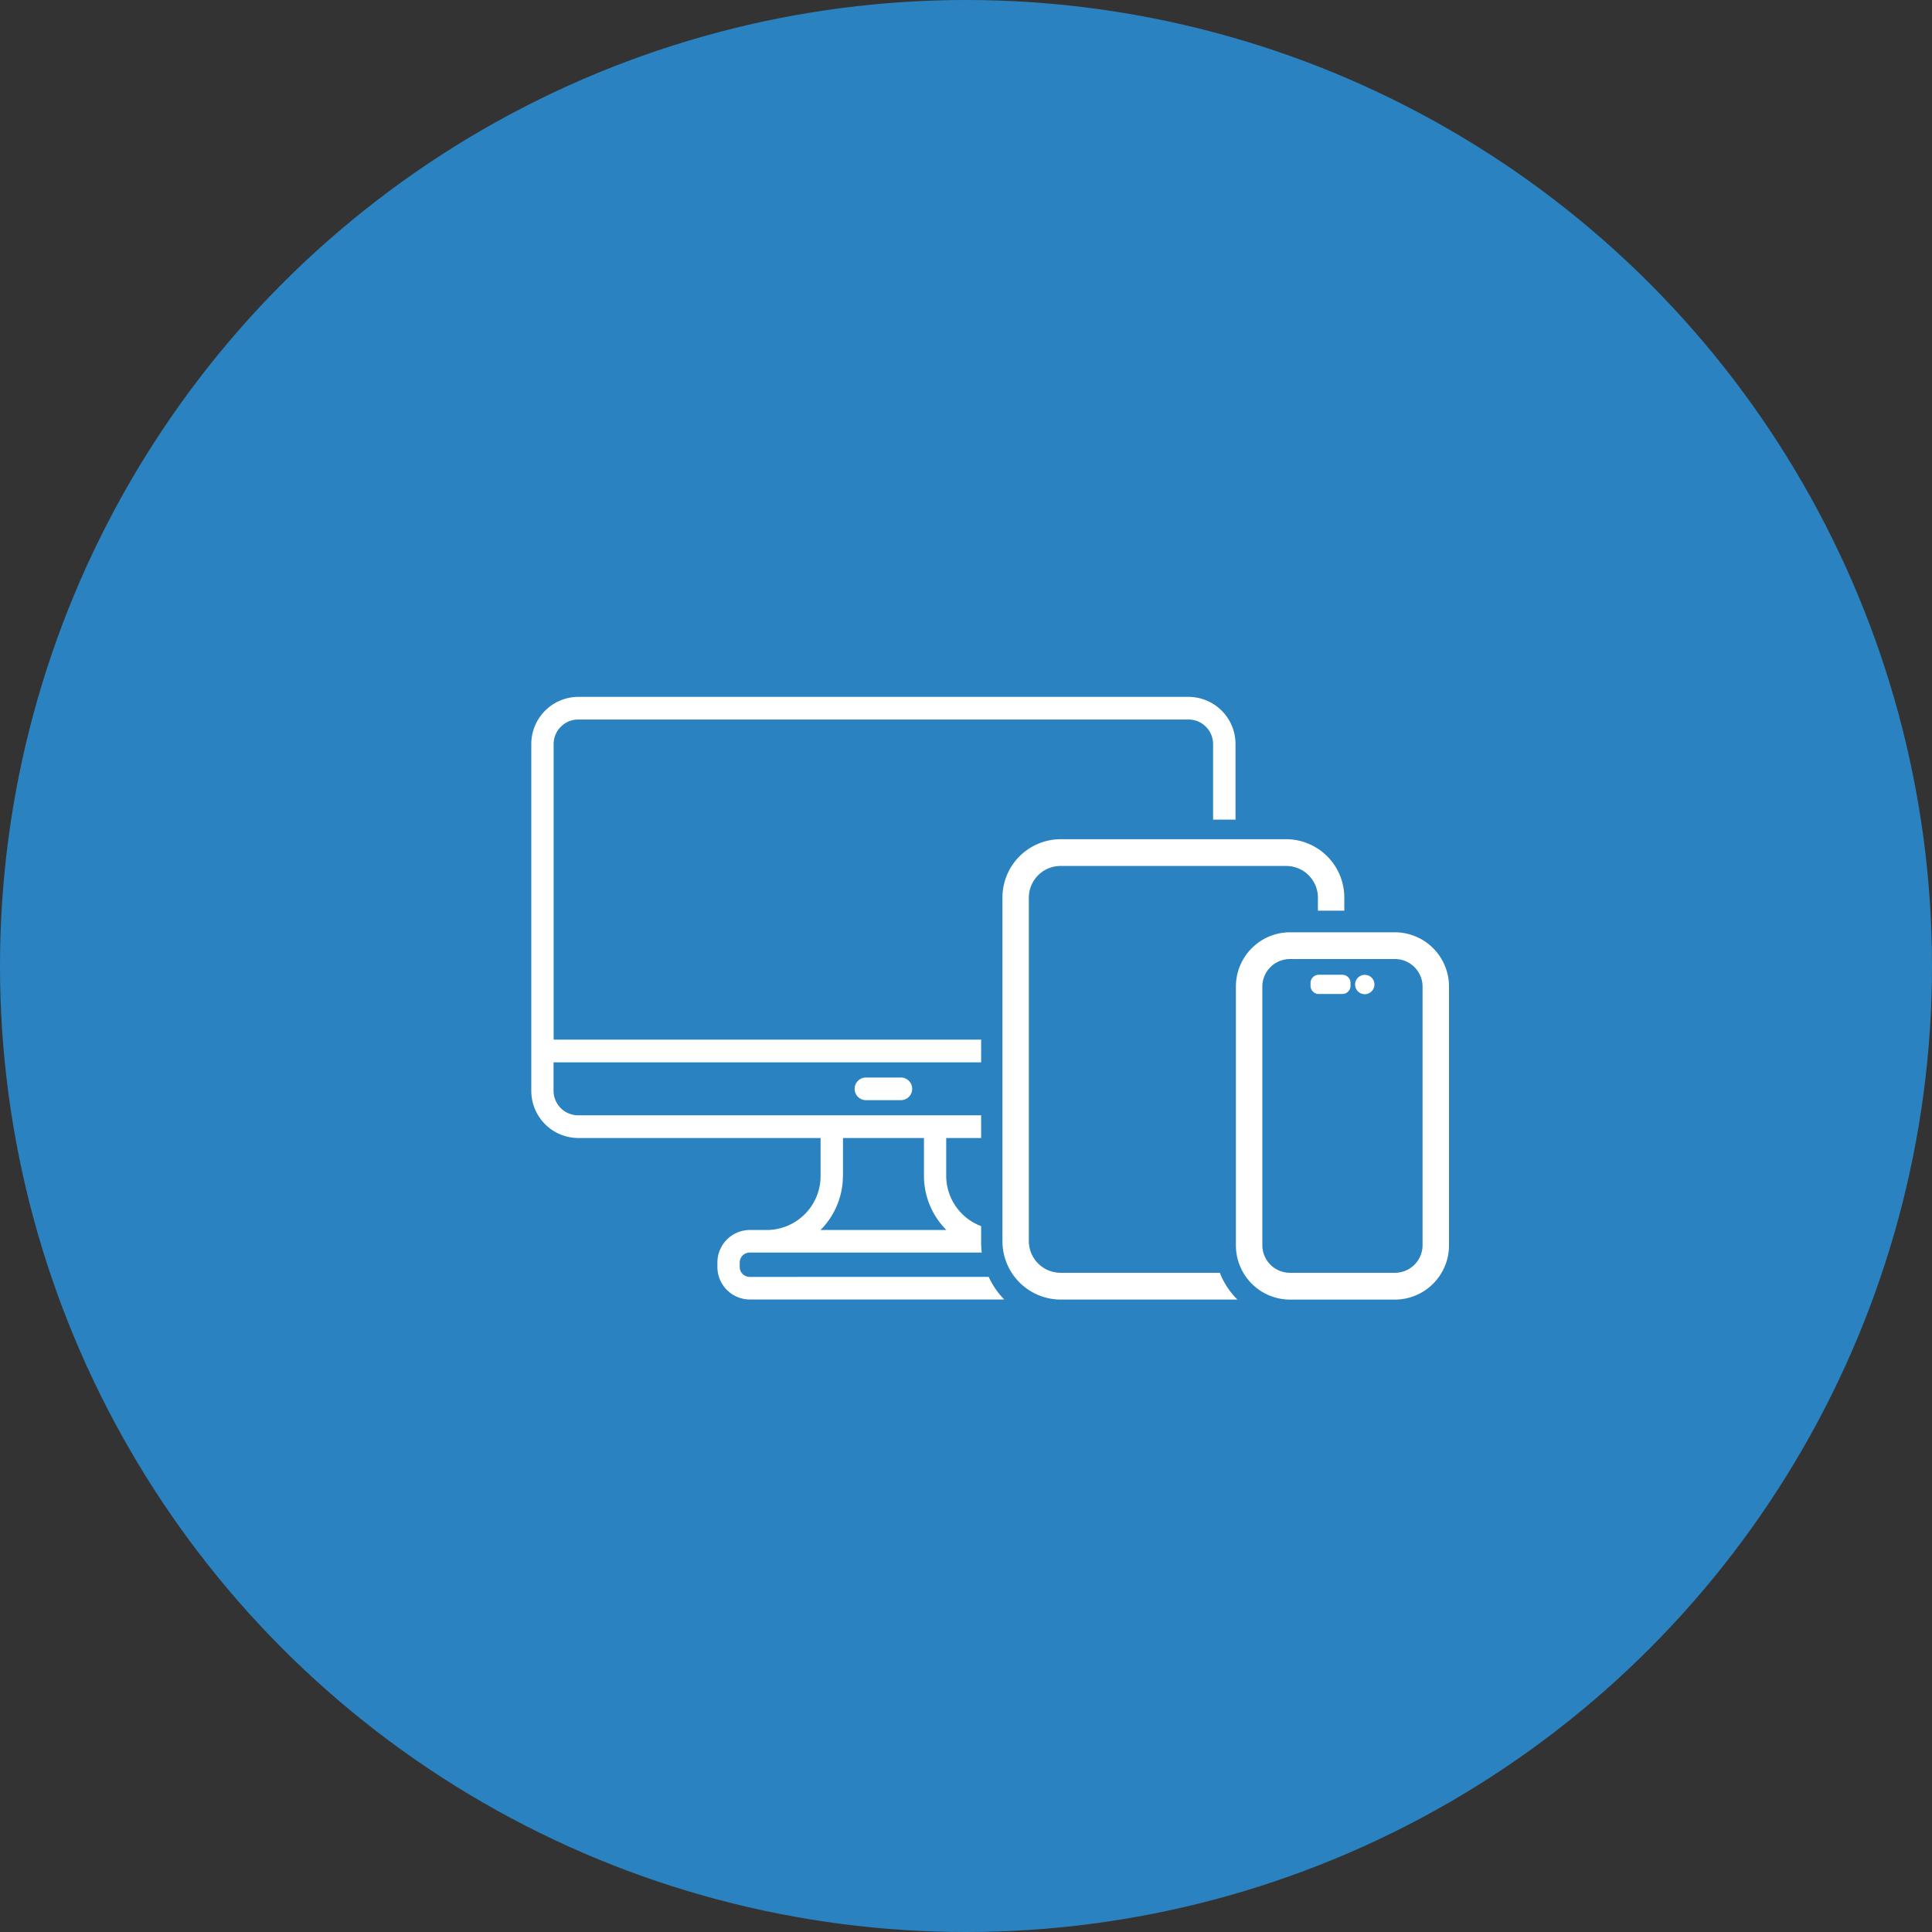
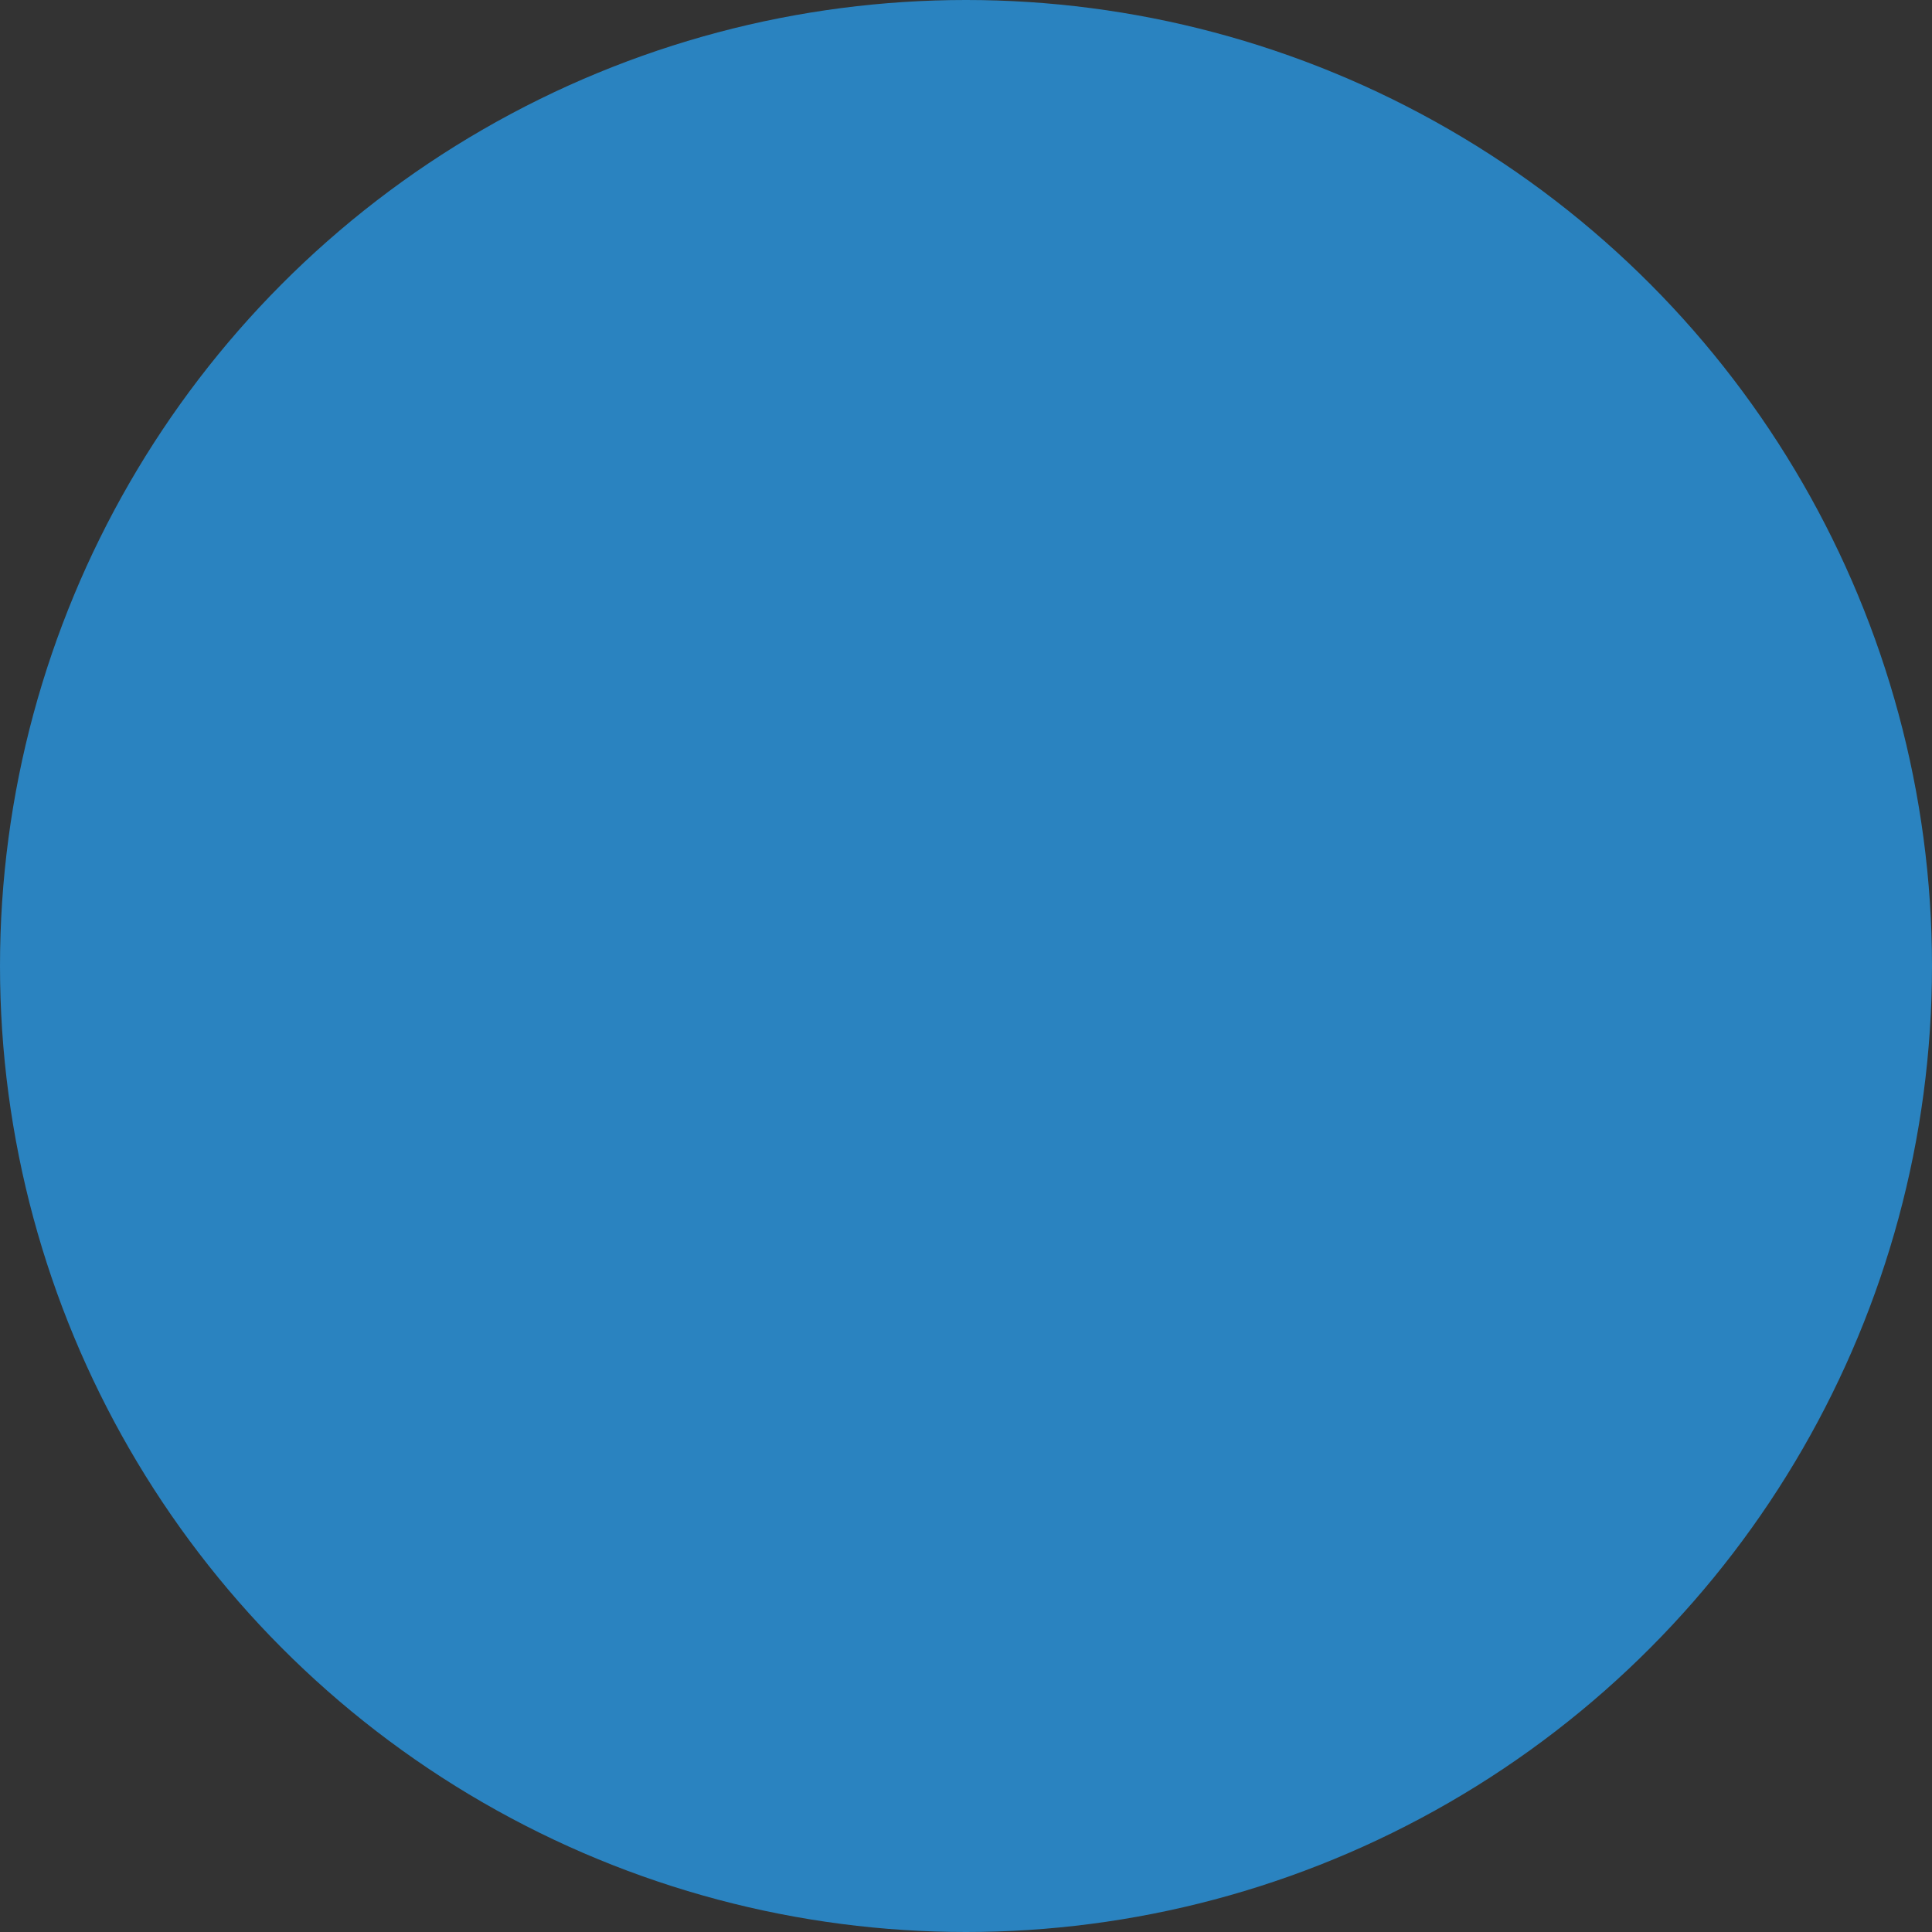
<svg xmlns="http://www.w3.org/2000/svg" width="120" height="120" viewBox="0 0 120 120">
  <rect x="0" y="0" width="120" height="120" fill="#333333" stroke="none" />
  <defs>
    <clipPath id="clip-path">
-       <rect id="長方形_24495" data-name="長方形 24495" width="57" height="38" transform="translate(0 -0.283)" fill="none" />
-     </clipPath>
+       </clipPath>
  </defs>
  <g id="グループ_61073" data-name="グループ 61073" transform="translate(-380 -6641)">
    <circle id="楕円形_9" data-name="楕円形 9" cx="60" cy="60" r="60" transform="translate(380 6641)" fill="#2a83c0" />
    <g id="グループ_60824" data-name="グループ 60824" transform="translate(413 6684.284)">
      <g id="グループ_60823" data-name="グループ 60823" clip-path="url(#clip-path)">
        <path id="パス_20091" data-name="パス 20091" d="M80.359,92.468a.7.7,0,0,0,0,1.406h2.168a.7.7,0,0,0,0-1.406Z" transform="translate(-59.573 -68.825)" fill="#fff" />
-         <path id="パス_20092" data-name="パス 20092" d="M13.56,36.027a.62.62,0,0,1-.615-.624V35.14a.62.62,0,0,1,.615-.624H27.979a5.1,5.1,0,0,1-.039-.6V32.872a3.343,3.343,0,0,1-2.169-3.137V27.4H27.94V25.991H2.9a1.53,1.53,0,0,1-1.518-1.538V22.7H27.94V21.289H1.387V2.945A1.53,1.53,0,0,1,2.9,1.406h37.93a1.53,1.53,0,0,1,1.518,1.538V7.626H43.74V2.945A2.928,2.928,0,0,0,40.835,0H2.9A2.928,2.928,0,0,0,0,2.945V24.453A2.928,2.928,0,0,0,2.9,27.4H17.968v2.339a3.351,3.351,0,0,1-3.3,3.374H13.56a2.019,2.019,0,0,0-2,2.03V35.4a2.019,2.019,0,0,0,2,2.03H29.375a5.011,5.011,0,0,1-.966-1.406Zm5.8-6.291V27.4h5.029v2.339a4.766,4.766,0,0,0,1.392,3.374H17.963a4.766,4.766,0,0,0,1.392-3.374" fill="#fff" />
        <path id="パス_20093" data-name="パス 20093" d="M119.624,61.506a1.971,1.971,0,0,1-1.955-1.982V38.22a1.97,1.97,0,0,1,1.955-1.982h14.045a1.97,1.97,0,0,1,1.955,1.982v.795h1.639V38.22a3.623,3.623,0,0,0-3.594-3.644H119.624a3.623,3.623,0,0,0-3.594,3.644V59.525a3.623,3.623,0,0,0,3.594,3.644h11a4.75,4.75,0,0,1-1.091-1.662Z" transform="translate(-86.766 -25.735)" fill="#fff" />
        <path id="パス_20094" data-name="パス 20094" d="M183.416,57.185h-6.552a3.369,3.369,0,0,0-3.342,3.388V76.608A3.369,3.369,0,0,0,176.864,80h6.552a3.369,3.369,0,0,0,3.342-3.388V60.573a3.369,3.369,0,0,0-3.342-3.388m1.7,19.423a1.716,1.716,0,0,1-1.7,1.726h-6.552a1.716,1.716,0,0,1-1.7-1.726V60.573a1.716,1.716,0,0,1,1.7-1.726h6.552a1.716,1.716,0,0,1,1.7,1.726Z" transform="translate(-129.758 -42.563)" fill="#fff" />
        <path id="パス_20095" data-name="パス 20095" d="M193.875,67.508H192.39a.509.509,0,0,0-.5.511v.172a.509.509,0,0,0,.5.511h1.484a.509.509,0,0,0,.5-.511v-.172a.509.509,0,0,0-.5-.511" transform="translate(-143.49 -50.247)" fill="#fff" />
        <path id="パス_20096" data-name="パス 20096" d="M203.553,67.531a.6.6,0,1,0,.589.6.594.594,0,0,0-.589-.6" transform="translate(-151.774 -50.264)" fill="#fff" />
      </g>
    </g>
  </g>
</svg>